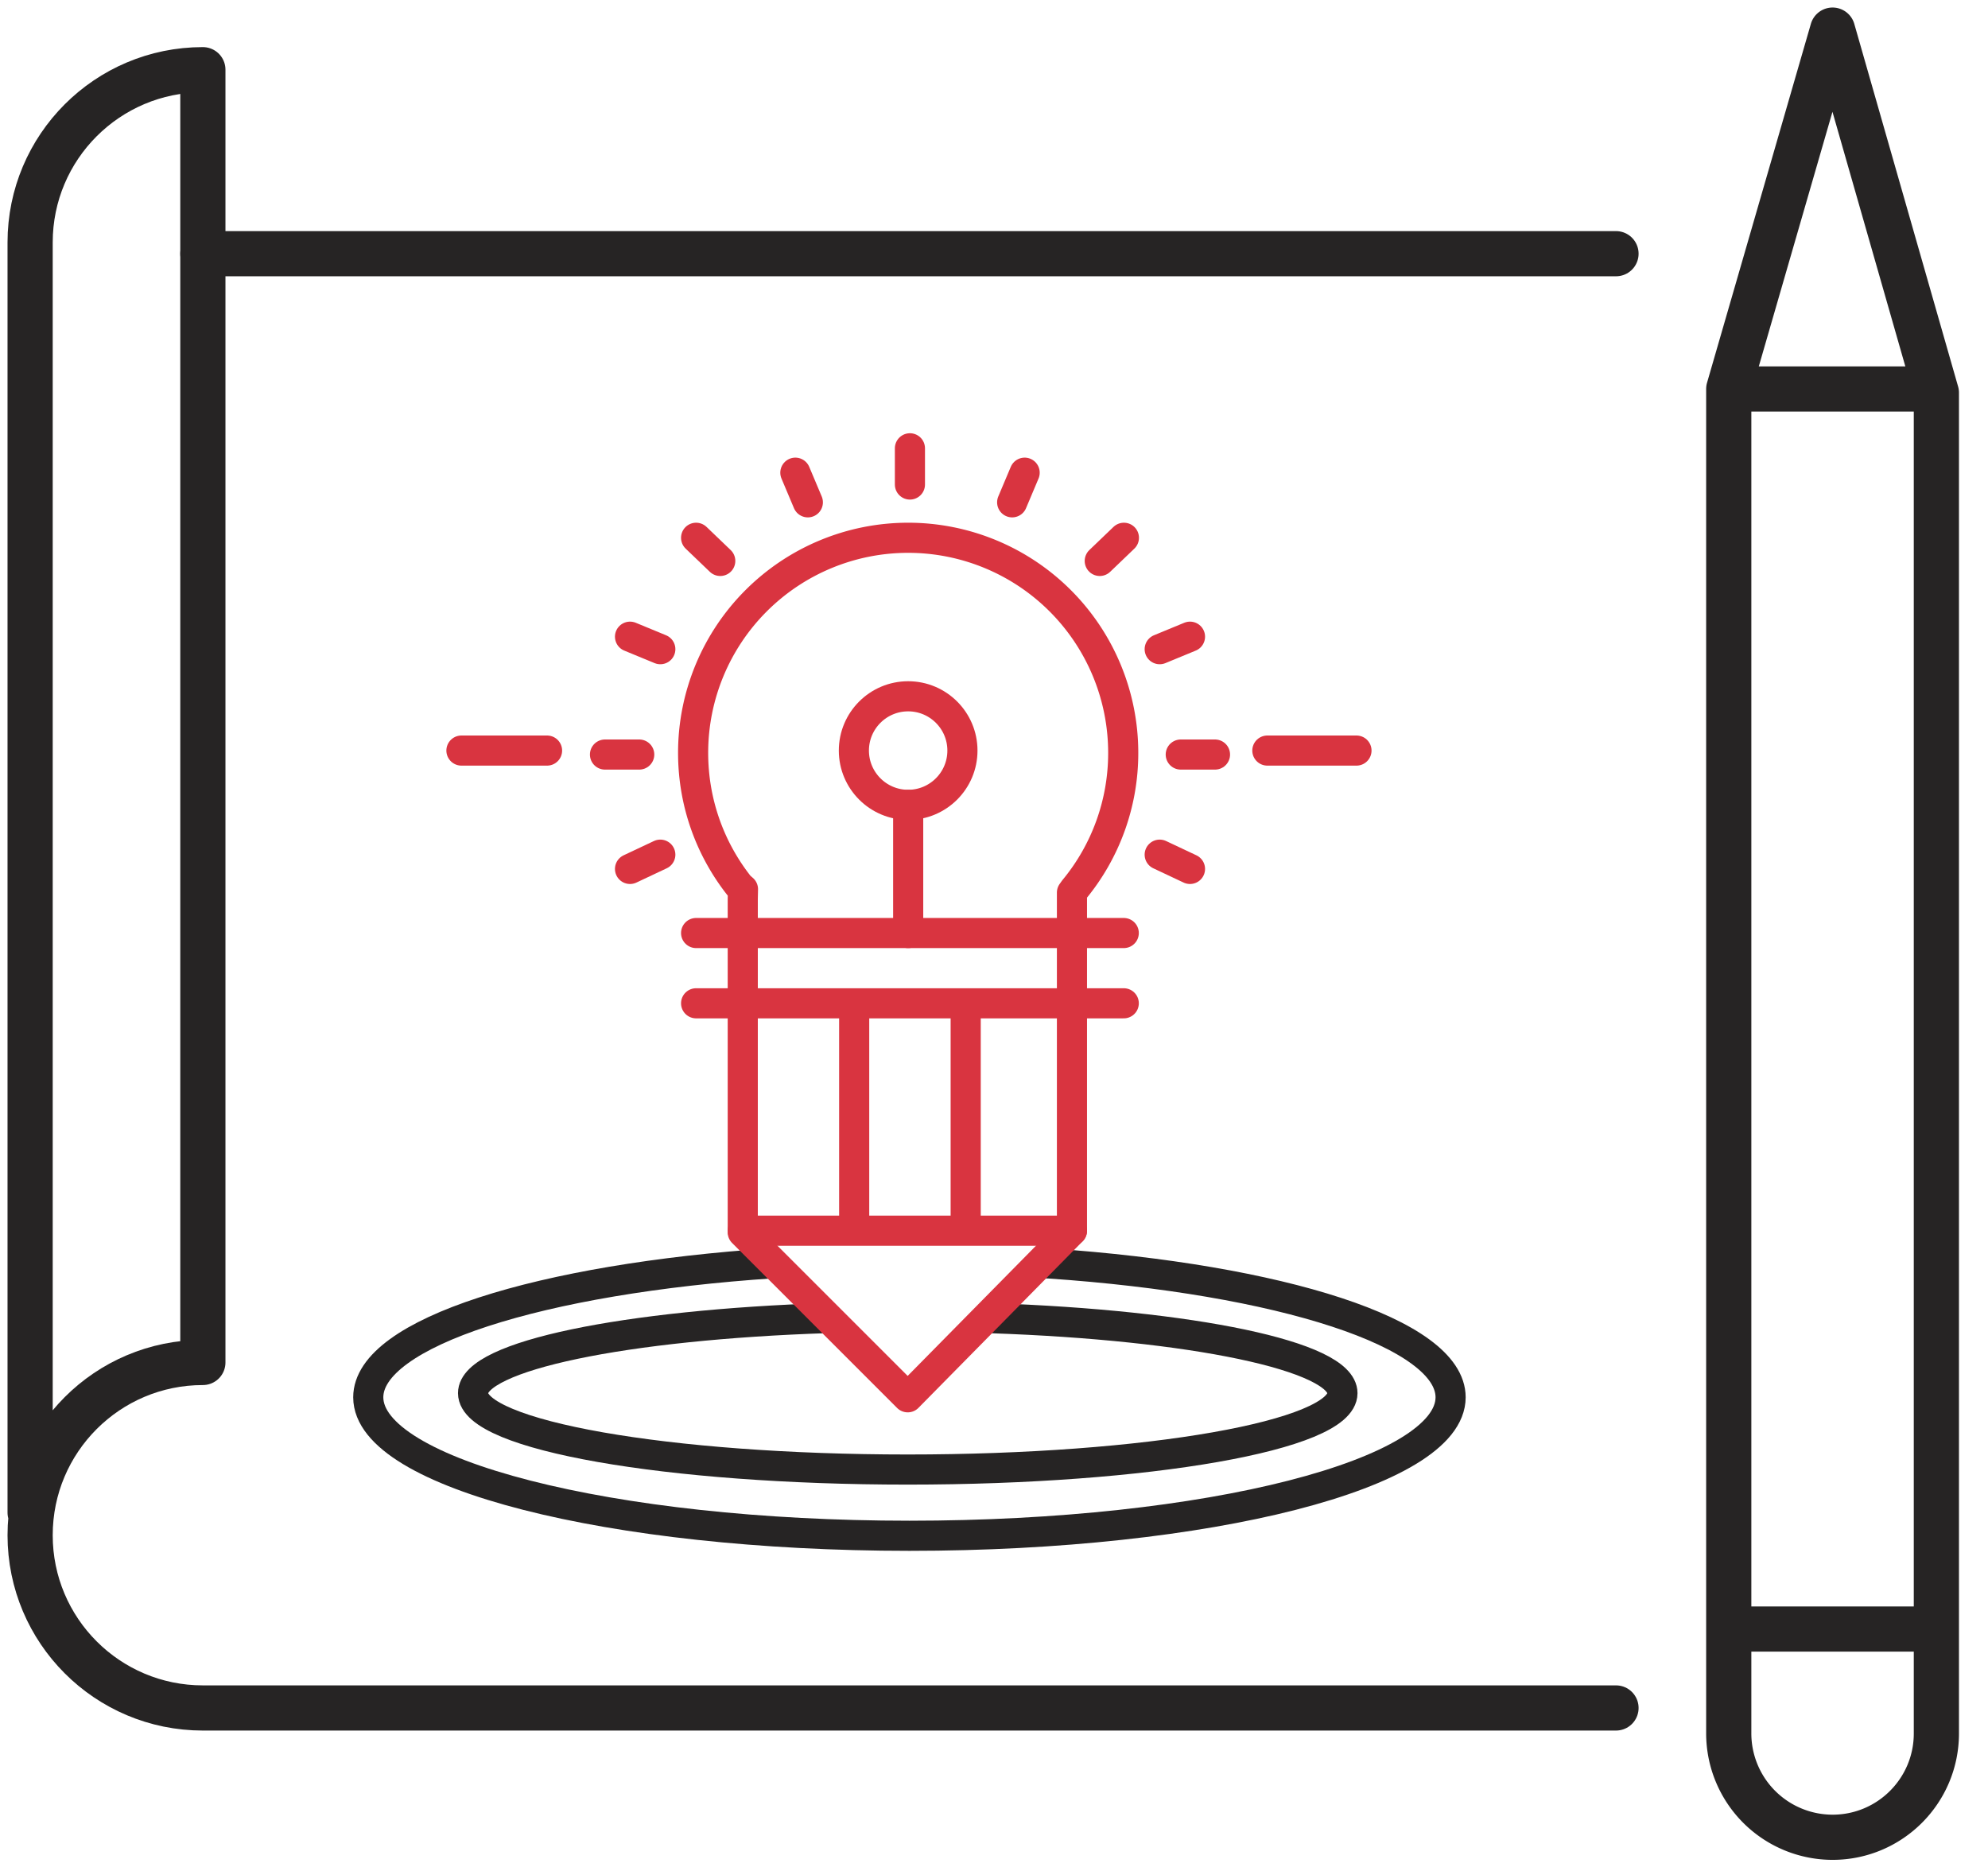
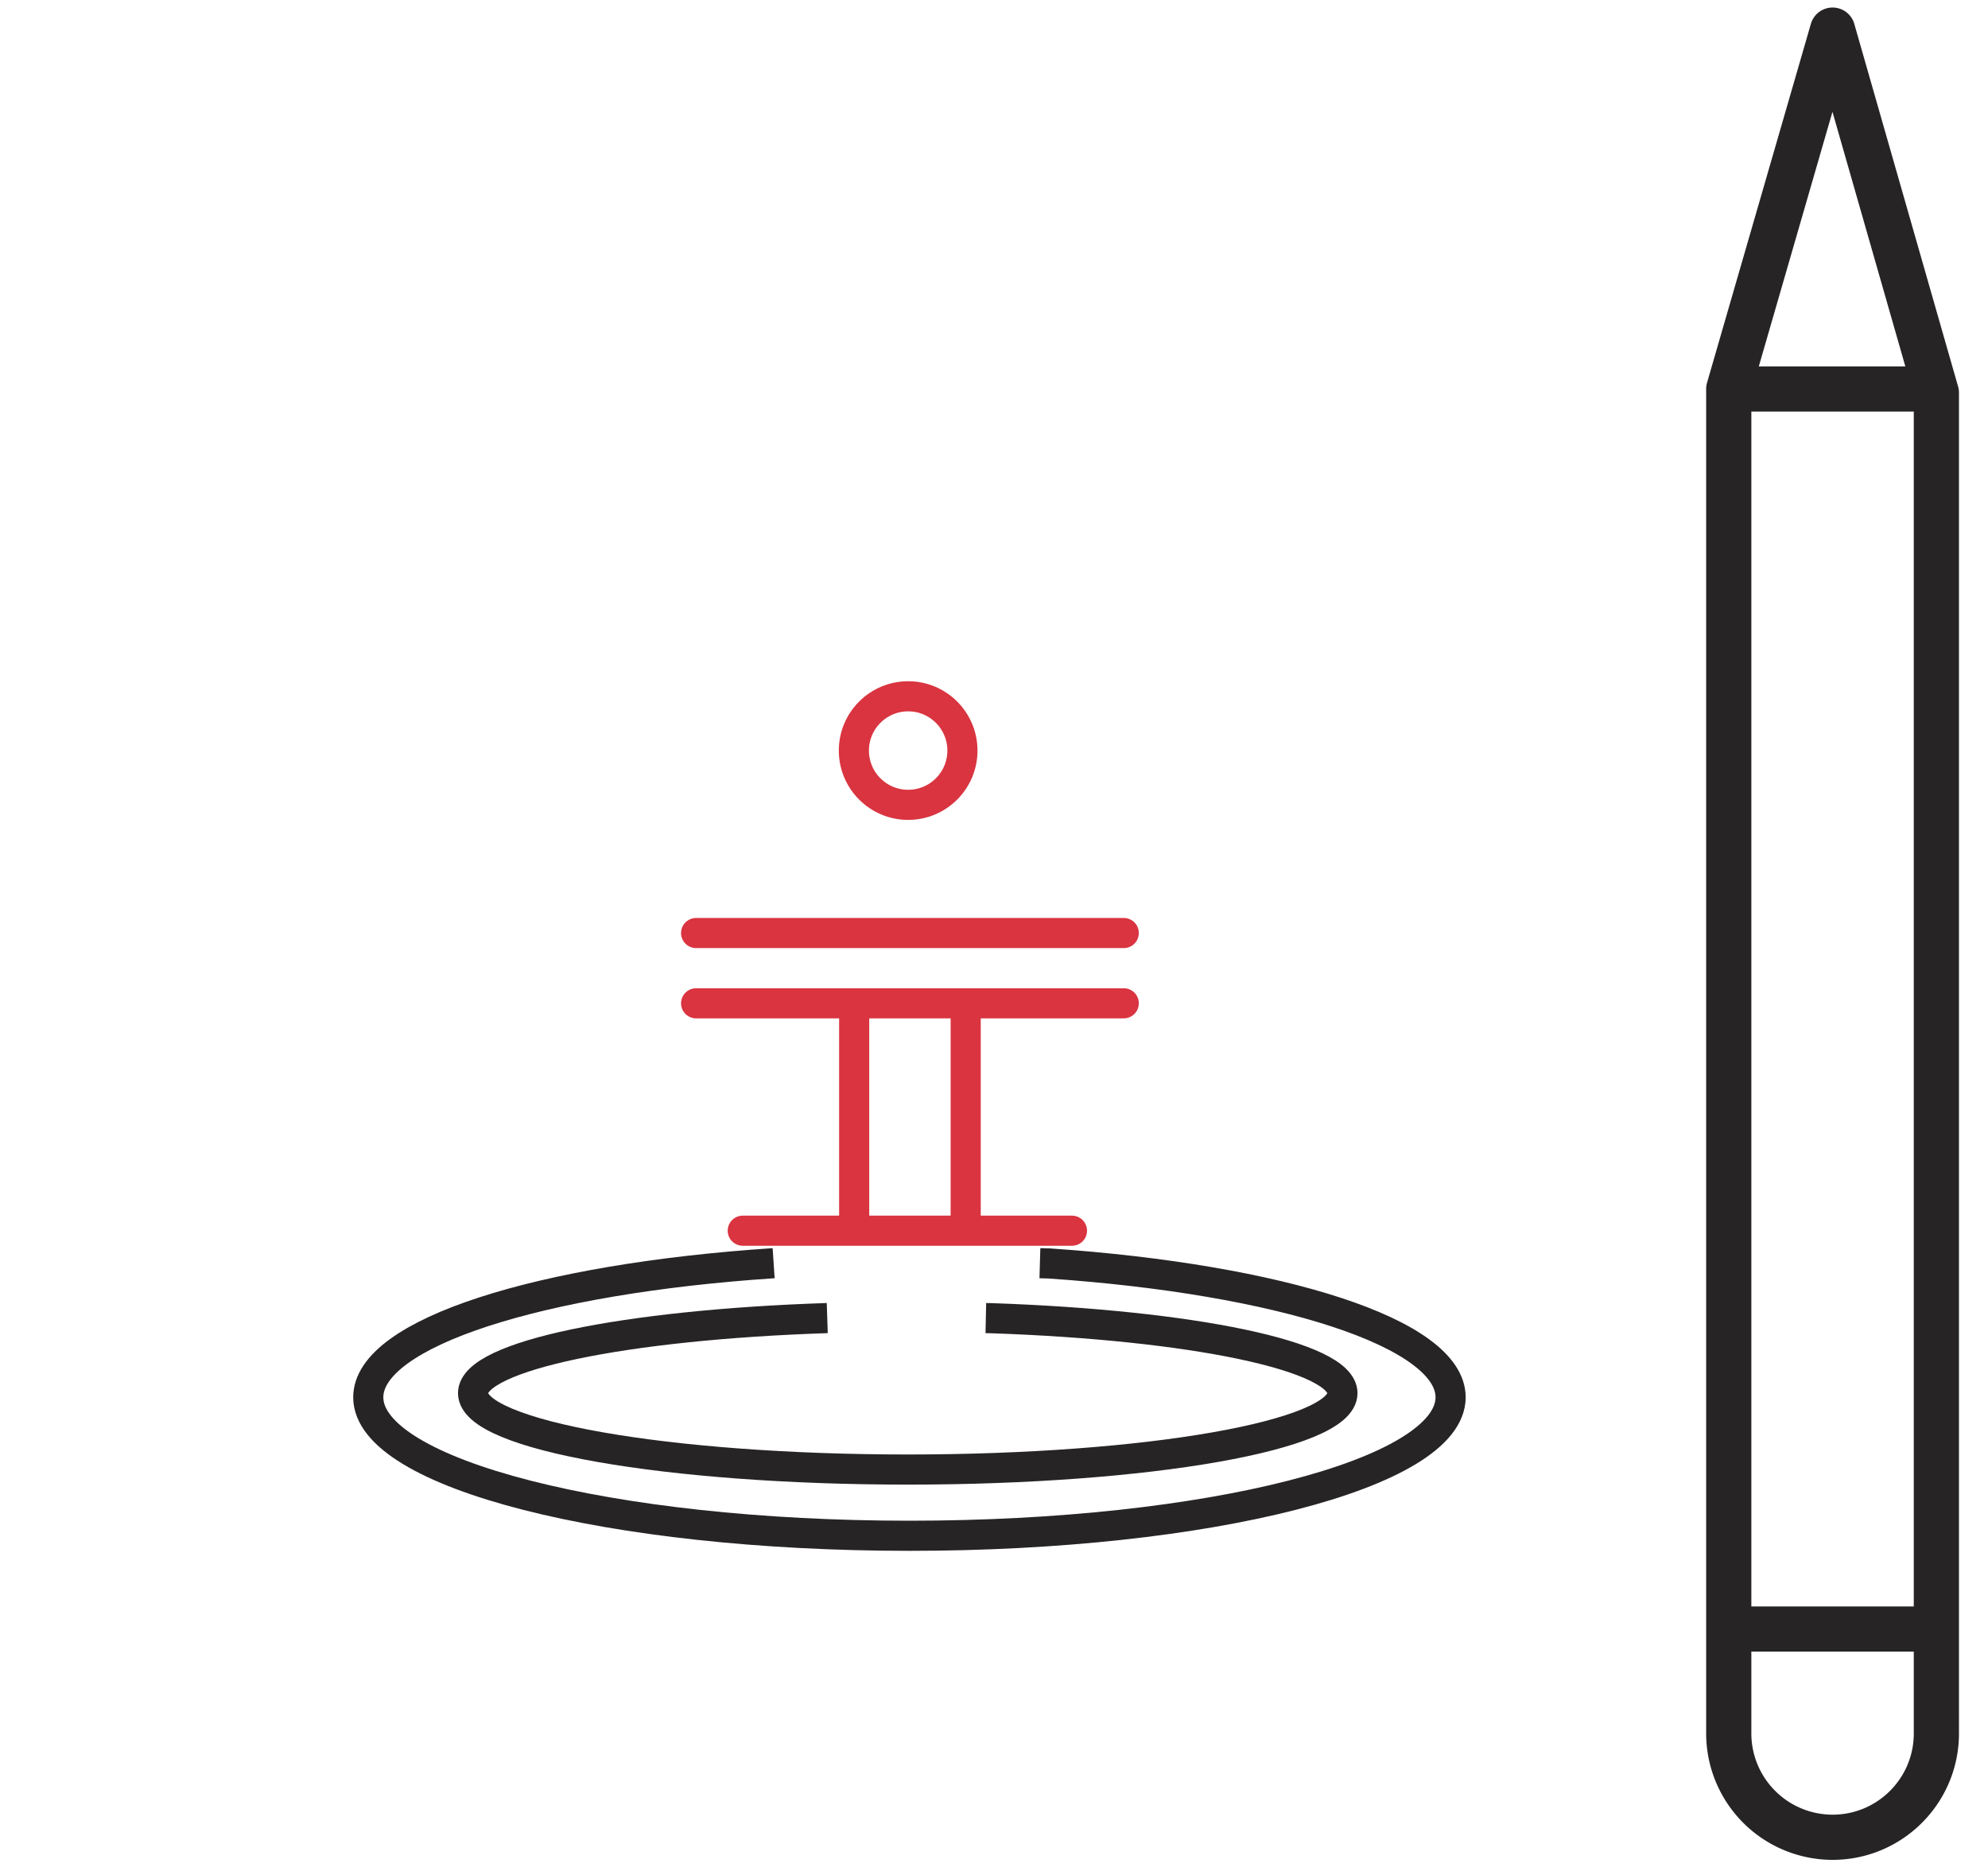
<svg xmlns="http://www.w3.org/2000/svg" width="66" height="62" fill="none">
  <style>.B{stroke-linejoin:round}.C{stroke-linecap:round}</style>
  <g stroke="#262424">
    <path d="M27.464 43.762c-6.693.22-11.759 1.253-11.759 2.493 0 1.401 6.461 2.536 14.431 2.536s14.432-1.135 14.432-2.536c0-1.234-5.012-2.262-11.652-2.489l-.187-.004" />
    <path d="M25.684 41.94c-7.74.512-13.458 2.311-13.458 4.452 0 2.54 8.044 4.598 17.967 4.598s17.966-2.058 17.966-4.598c0-2.128-5.65-3.919-13.322-4.443l-.313-.009" />
  </g>
  <g stroke="#d93440" class="B">
-     <path d="M24.552 29.425c-.965-1.217-1.541-2.757-1.541-4.431a7.14 7.14 0 0 1 7.14-7.139 7.14 7.14 0 0 1 7.139 7.139 7.11 7.11 0 0 1-1.63 4.542l-.072.101v11.224l-5.452 5.531-5.477-5.477V29.841l.007-.317-.114-.099z" />
    <path d="M23.11 30.978h14.198M23.11 33.311h14.198m-5.248 0v7.55m-3.702-7.55v7.55m7.23 0H24.659" class="C" />
    <path d="M31.952 24.92c0 .995-.807 1.802-1.802 1.802s-1.802-.807-1.802-1.802.807-1.802 1.802-1.802 1.802.807 1.802 1.802z" />
-     <path d="M30.151 26.722v4.257m14.883-6.059h-2.959m-23.913 0h-2.843m5.903.132h-1.137m1.837 3.324l-1.006.474m1.006-7.296l-1.006-.415m2.996-2.515l-.802-.769m3.71-1.177l-.415-.984M39.2 25.052h1.137m-1.836 3.324l1.006.474m-1.006-7.296l1.006-.415m-2.996-2.515l.802-.769m-3.71-1.177l.415-.984m-3.809.393v-1.203" class="C" />
  </g>
  <g stroke="#262424" stroke-width="1.5" class="B">
-     <path d="M53.65 56.707H6.735C3.567 56.707 1 54.139 1 50.972s2.567-5.736 5.735-5.736V2.314C3.567 2.314 1 4.881 1 8.049v42.17" class="C" />
-     <path d="M6.735 8.423H53.65" class="C" />
    <path d="M57.393 57.553A3.45 3.45 0 0 0 60.84 61c1.903 0 3.446-1.543 3.446-3.447V13.039L60.84 1l-3.447 11.915v44.638z" />
    <path d="M57.393 54.087h6.893m-6.893-41.172h6.893" />
  </g>
</svg>